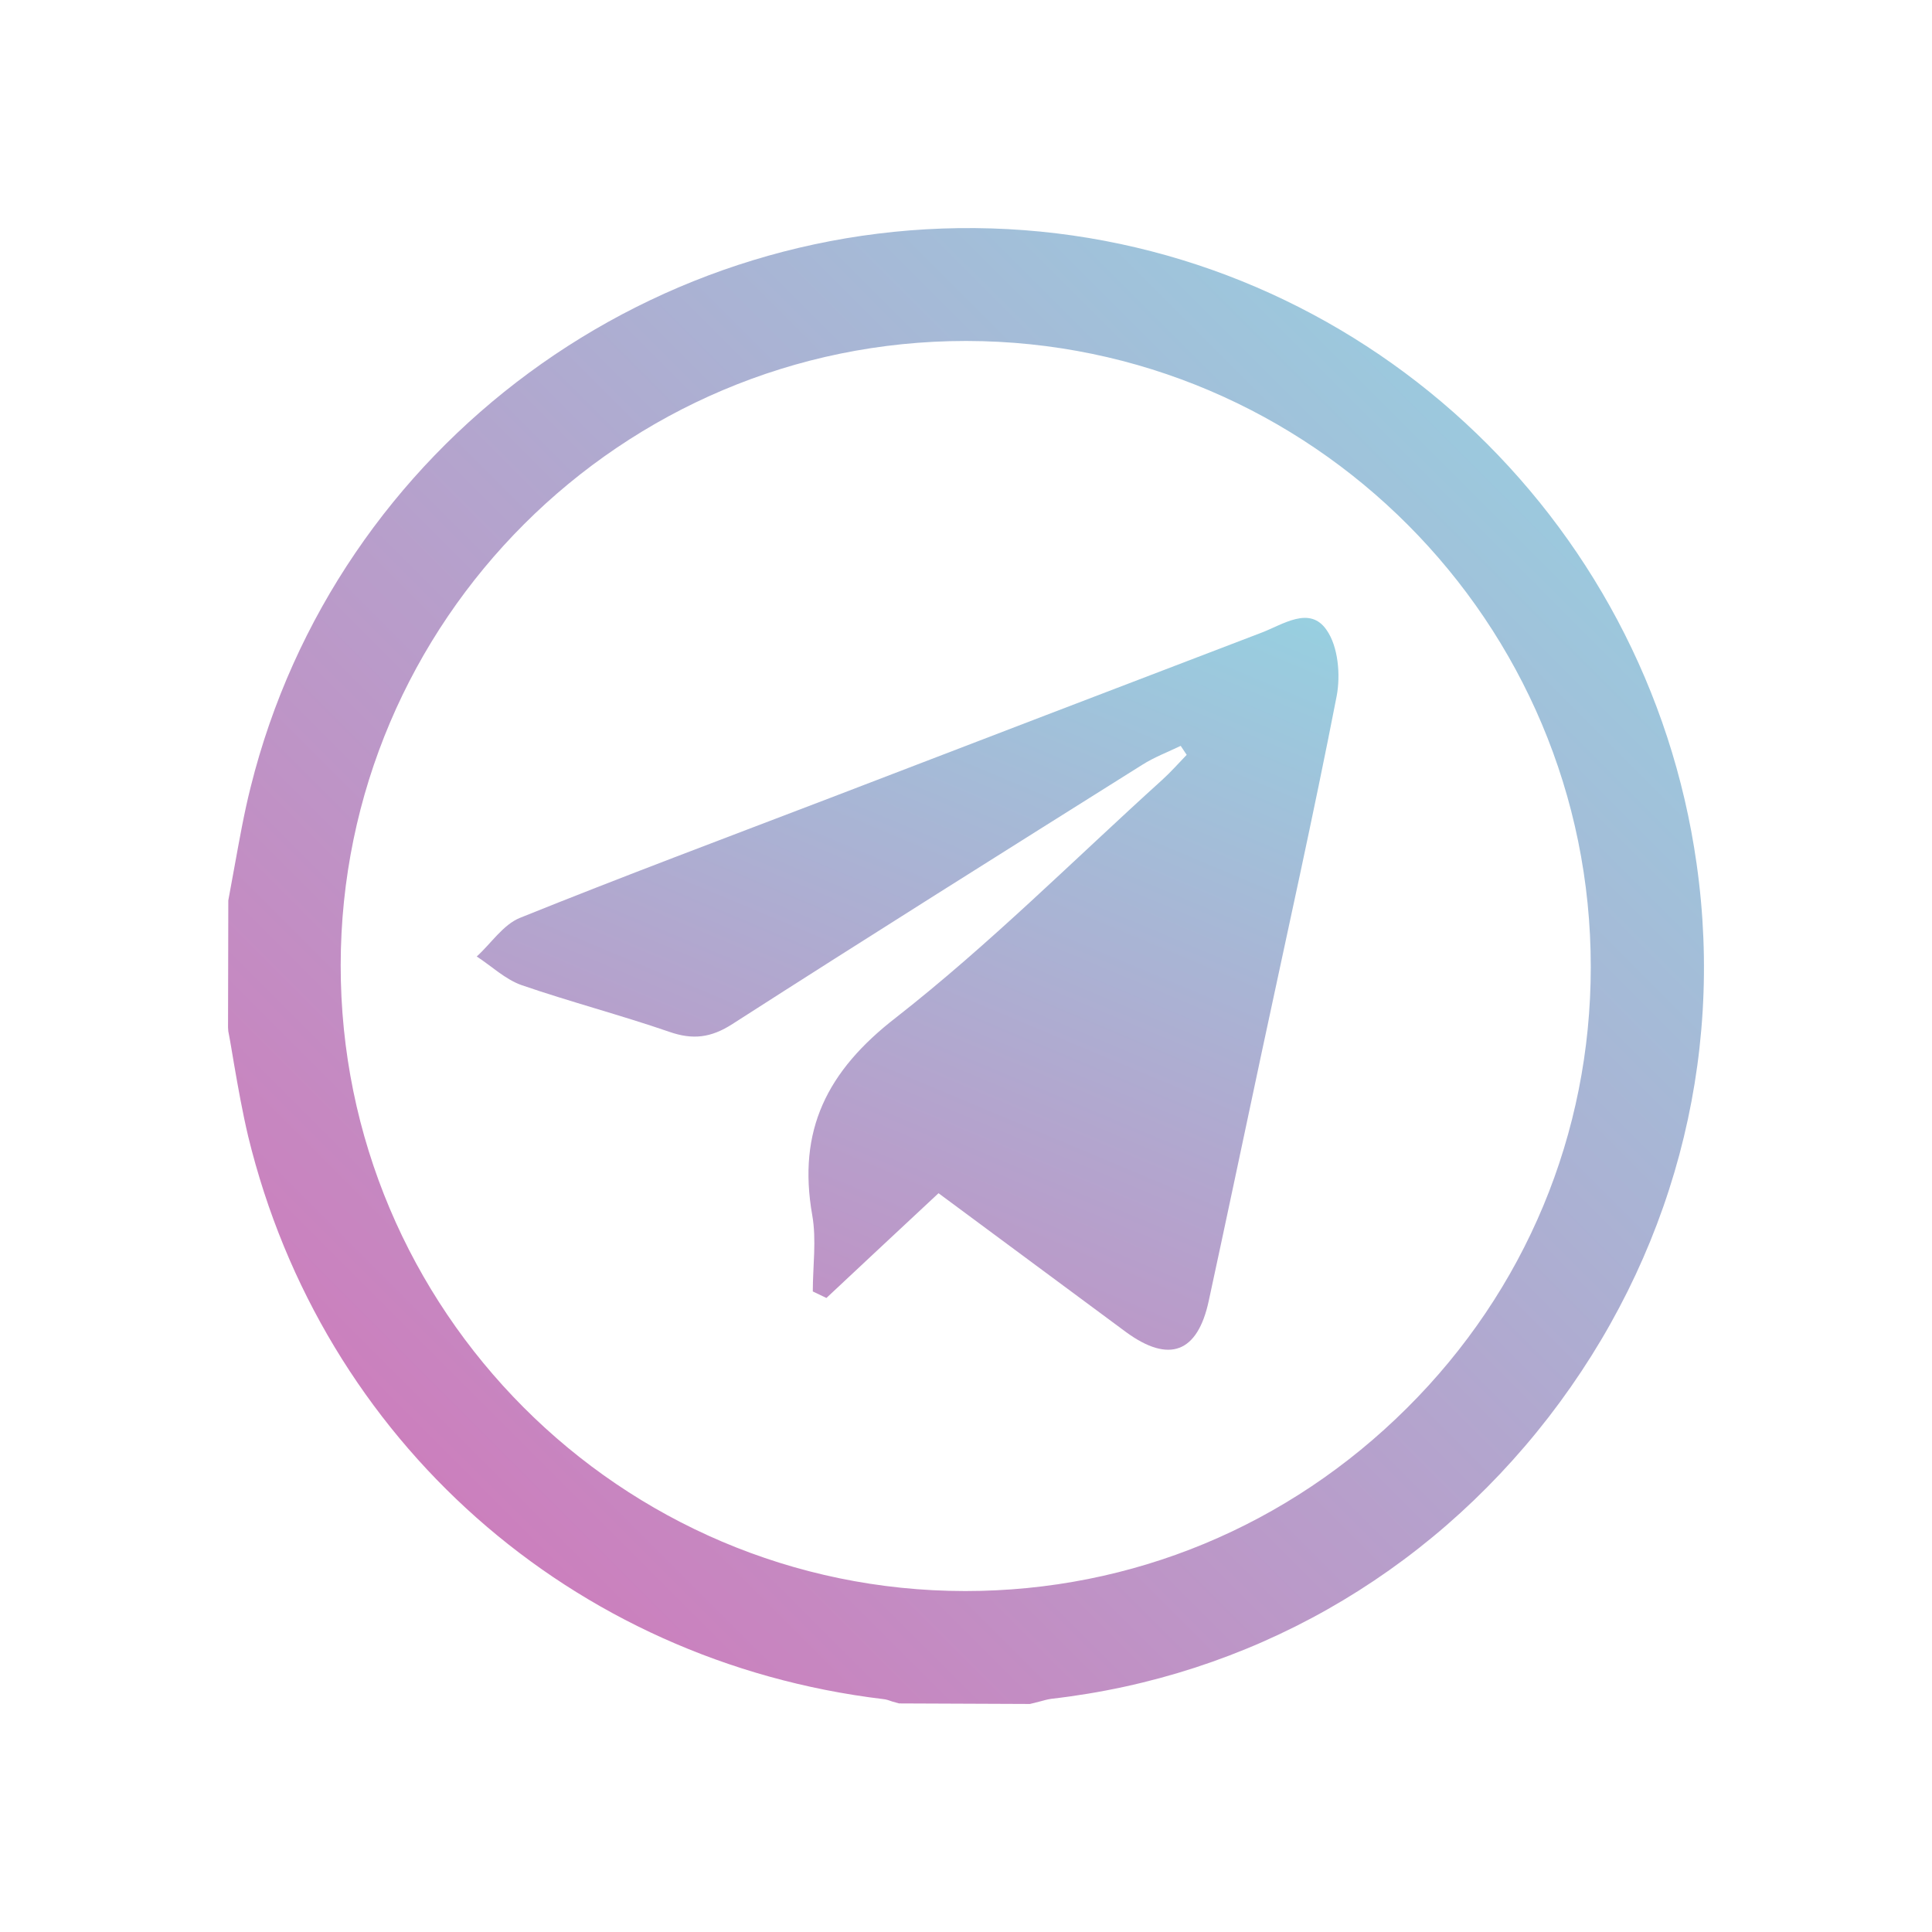
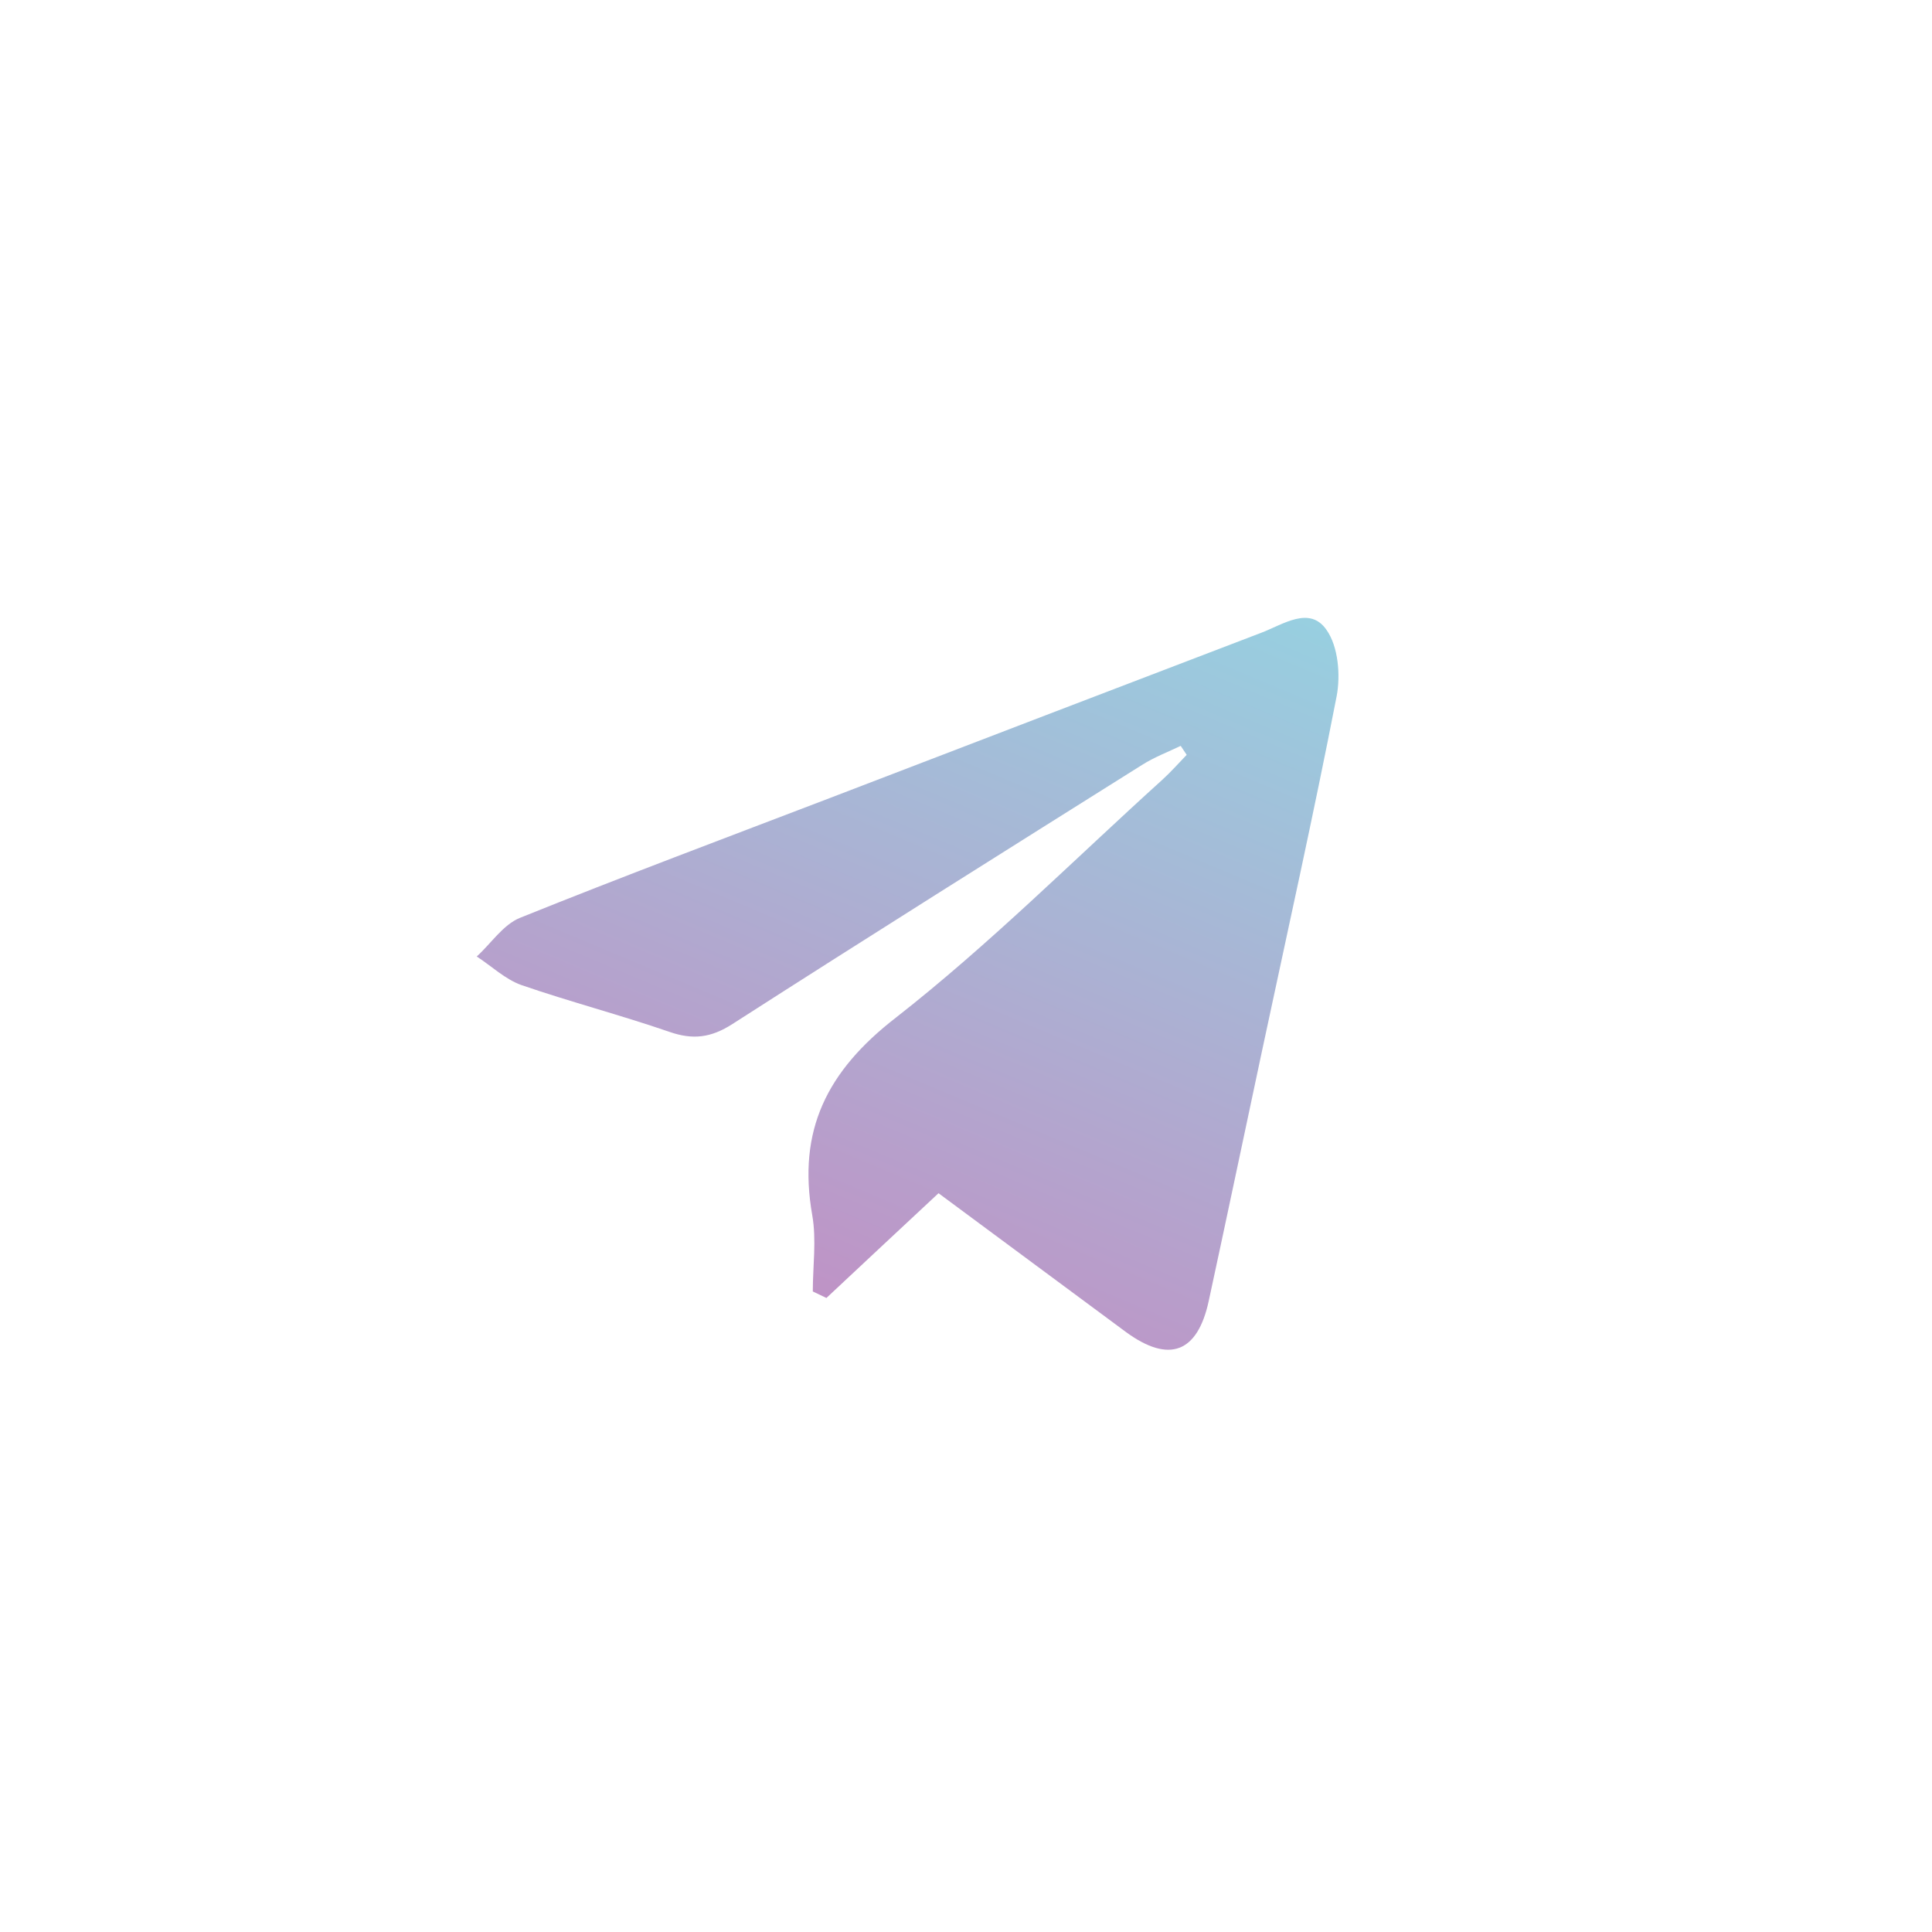
<svg xmlns="http://www.w3.org/2000/svg" version="1.1" id="Layer_1" x="0px" y="0px" viewBox="0 0 71 71" style="enable-background:new 0 0 71 71;" xml:space="preserve">
  <style type="text/css"> .st0{fill:url(#SVGID_1_);} .st1{fill:url(#SVGID_2_);} </style>
  <g id="tvpy8M.tif_1_">
    <g>
      <linearGradient id="SVGID_1_" gradientUnits="userSpaceOnUse" x1="13.627" y1="57.376" x2="61.58" y2="9.423">
        <stop offset="0" style="stop-color:#CF7ABB" />
        <stop offset="1" style="stop-color:#93D6E3" />
      </linearGradient>
-       <path class="st0" d="M62.35,31.75C60.54,18.92,49.9,9.11,37.04,8.42c-12.95-0.69-24.7,7.93-27.83,20.51 c-0.24,0.95-0.41,1.92-0.58,2.85c-0.08,0.44-0.16,0.88-0.24,1.31l-0.01,4.67l0.01,0.14c0.08,0.4,0.14,0.8,0.21,1.2 c0.15,0.87,0.31,1.77,0.52,2.66C11.84,52.94,21,61.06,32.45,62.44c0.12,0.01,0.23,0.05,0.34,0.09l0.25,0.07l4.81,0.02l0.36-0.09 c0.14-0.04,0.29-0.08,0.43-0.1c7.25-0.83,13.74-4.5,18.27-10.35C61.44,46.22,63.38,39,62.35,31.75z M58.46,35.54 c0,6.12-2.4,11.88-6.76,16.21c-4.35,4.33-10.1,6.72-16.22,6.72c-0.01,0-0.02,0-0.02,0c-12.66-0.01-22.95-10.33-22.94-23 c0.01-12.65,10.32-22.94,22.98-22.94c0.01,0,0.01,0,0.02,0C48.18,12.55,58.47,22.87,58.46,35.54z" />
      <linearGradient id="SVGID_2_" gradientUnits="userSpaceOnUse" x1="23.847" y1="58.575" x2="41.607" y2="16.265">
        <stop offset="0" style="stop-color:#CF7ABB" />
        <stop offset="1" style="stop-color:#93D6E3" />
      </linearGradient>
      <path class="st1" d="M34.49,43.85c-1.41,1.31-2.76,2.58-4.12,3.85c-0.17-0.08-0.33-0.16-0.5-0.24c0-0.93,0.14-1.89-0.02-2.8 c-0.55-3.12,0.54-5.3,3.07-7.26c3.44-2.69,6.55-5.81,9.79-8.74c0.32-0.29,0.6-0.61,0.9-0.92c-0.07-0.11-0.15-0.22-0.22-0.33 c-0.48,0.23-0.98,0.42-1.42,0.7c-5.03,3.16-10.05,6.31-15.05,9.52c-0.79,0.51-1.46,0.59-2.32,0.29c-1.8-0.62-3.64-1.1-5.44-1.72 c-0.59-0.21-1.09-0.69-1.64-1.05c0.53-0.48,0.97-1.17,1.59-1.42c3.77-1.52,7.59-2.95,11.38-4.4c5.29-2.03,10.58-4.06,15.87-6.08 c0.79-0.3,1.77-1,2.39-0.1c0.43,0.61,0.52,1.66,0.37,2.44c-0.85,4.37-1.82,8.71-2.75,13.07c-0.65,3.05-1.29,6.1-1.95,9.15 c-0.41,1.9-1.45,2.3-3.03,1.15C39.1,47.27,36.82,45.57,34.49,43.85z" />
    </g>
  </g>
</svg>